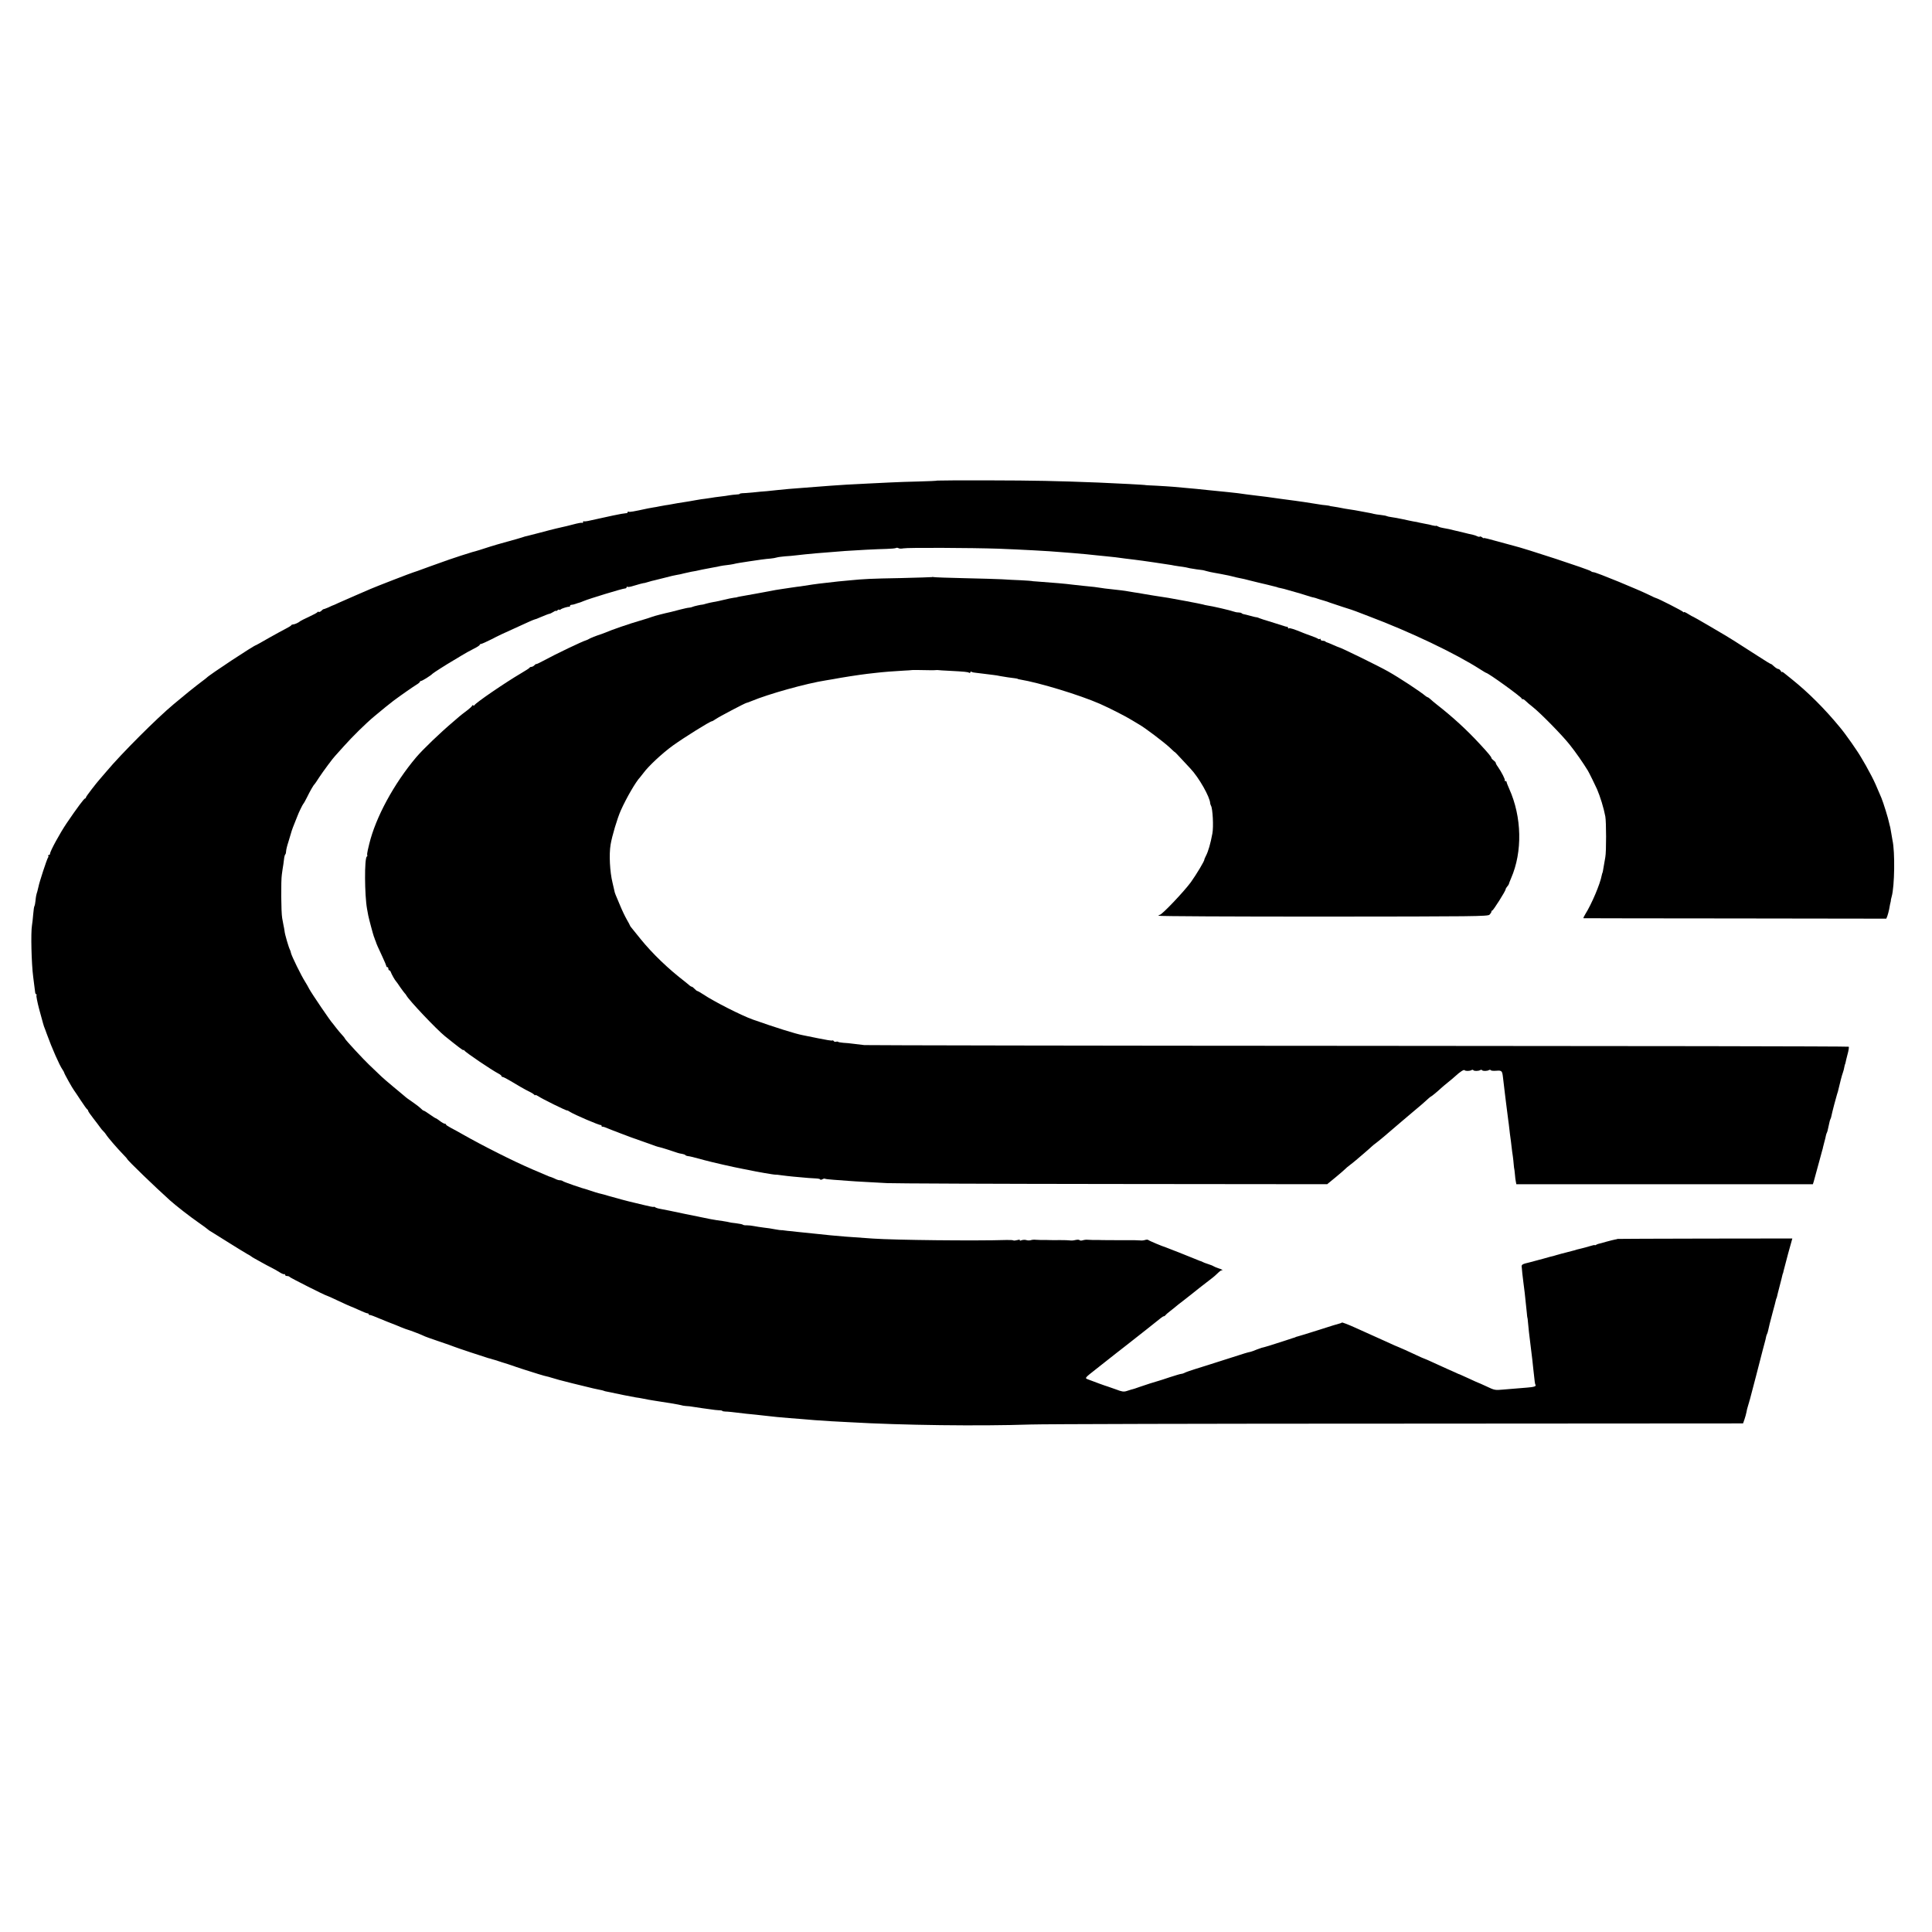
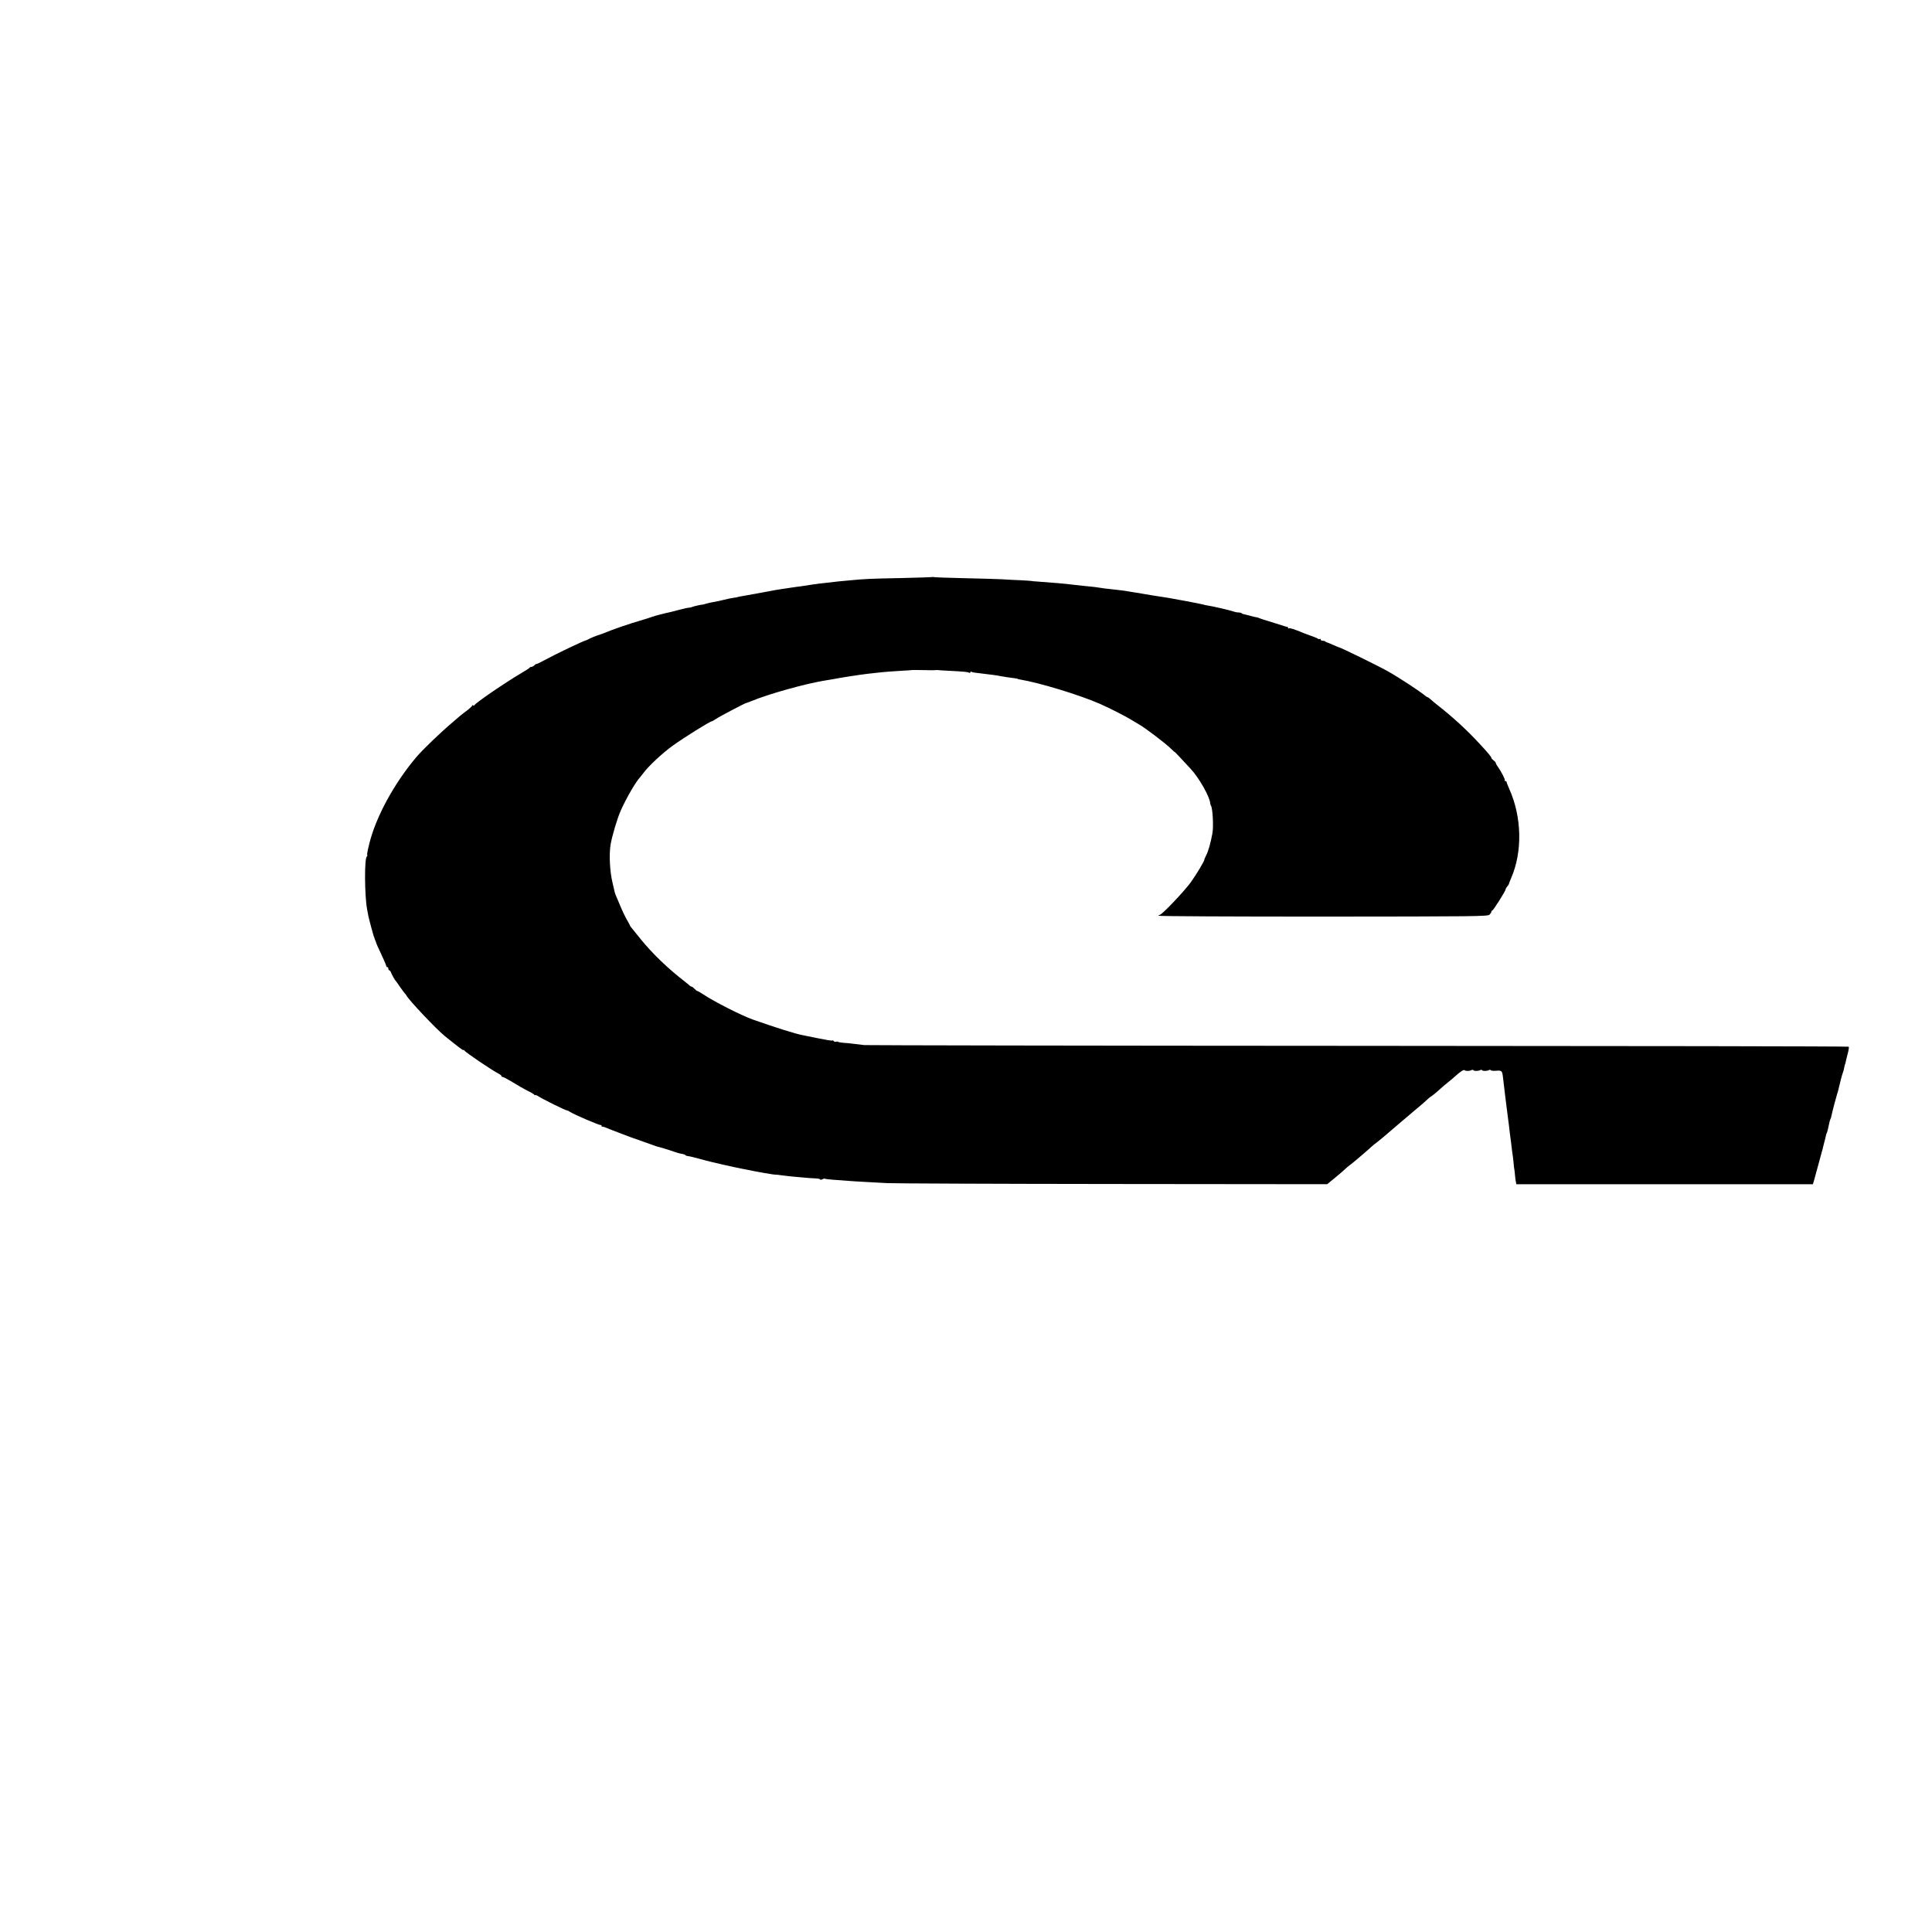
<svg xmlns="http://www.w3.org/2000/svg" version="1.0" width="1776pt" height="1776pt" viewBox="0 0 1776 1776" preserveAspectRatio="xMidYMid meet">
  <g transform="translate(0,1776) scale(0.1,-0.1)" fill="#000000" stroke="none">
-     <path d="M8615 13342 c-2 -2 -77 -6 -167 -8 -90 -2 -208 -6 -263 -9 -55 -3 -147 -7 -205 -10 -146 -7 -274 -14 -345 -20 -171 -13 -224 -17 -260 -20 -64 -4 -187 -15 -230 -20 -22 -3 -65 -7 -95 -10 -30 -2 -89 -7 -130 -12 -41 -4 -85 -7 -97 -7 -13 -1 -23 -3 -23 -6 0 -3 -15 -5 -33 -6 -17 -1 -45 -4 -62 -7 -16 -3 -55 -9 -85 -12 -30 -3 -68 -9 -85 -12 -16 -3 -41 -6 -55 -8 -14 -1 -52 -7 -85 -13 -33 -6 -78 -14 -100 -17 -41 -6 -95 -15 -130 -22 -11 -2 -33 -6 -50 -8 -16 -3 -41 -7 -55 -10 -14 -3 -38 -8 -55 -10 -16 -3 -39 -7 -50 -9 -133 -29 -169 -35 -176 -30 -5 3 -9 1 -9 -5 0 -5 -8 -10 -17 -9 -10 0 -63 -9 -118 -21 -133 -29 -139 -30 -206 -45 -32 -8 -60 -11 -63 -8 -3 3 -6 0 -6 -7 0 -7 -4 -10 -8 -7 -5 3 -42 -4 -83 -15 -41 -11 -83 -21 -94 -23 -11 -2 -40 -9 -65 -15 -25 -6 -52 -13 -60 -15 -8 -2 -51 -14 -95 -25 -44 -12 -91 -24 -105 -27 -14 -2 -36 -9 -50 -14 -14 -5 -77 -23 -140 -40 -63 -17 -133 -38 -155 -45 -53 -18 -147 -47 -160 -49 -11 -2 -202 -64 -225 -73 -8 -3 -19 -8 -25 -9 -62 -22 -236 -84 -258 -93 -16 -6 -31 -11 -33 -11 -7 0 -358 -136 -398 -154 -17 -8 -80 -35 -141 -61 -60 -26 -130 -57 -155 -68 -25 -12 -47 -22 -50 -22 -3 -1 -22 -9 -42 -19 -21 -9 -40 -16 -43 -16 -3 1 -13 -6 -21 -15 -9 -8 -19 -13 -24 -10 -5 3 -10 2 -12 -2 -1 -5 -37 -24 -78 -43 -41 -19 -77 -37 -80 -40 -12 -12 -51 -30 -64 -30 -8 0 -16 -3 -18 -7 -1 -5 -25 -19 -52 -33 -27 -14 -99 -53 -159 -87 -60 -35 -111 -63 -112 -63 -17 0 -434 -276 -455 -300 -3 -3 -23 -19 -45 -35 -22 -16 -76 -59 -120 -94 -77 -64 -92 -76 -138 -114 -154 -128 -483 -457 -617 -617 -25 -29 -50 -58 -55 -64 -35 -38 -135 -168 -135 -176 0 -5 -4 -10 -8 -10 -9 0 -71 -83 -169 -227 -61 -90 -153 -258 -153 -281 0 -7 -5 -12 -12 -12 -6 0 -8 -3 -5 -7 4 -3 3 -11 -2 -17 -10 -13 -81 -230 -87 -266 -3 -14 -8 -34 -11 -45 -10 -30 -13 -46 -17 -87 -2 -20 -6 -41 -9 -46 -4 -4 -9 -40 -12 -78 -3 -38 -8 -82 -11 -99 -12 -67 -5 -355 11 -475 13 -98 16 -126 18 -142 1 -10 5 -18 10 -18 4 0 5 -4 2 -10 -3 -5 8 -63 25 -127 18 -65 33 -122 35 -128 1 -5 5 -19 9 -30 5 -11 17 -45 28 -75 45 -125 115 -283 141 -320 9 -13 17 -28 17 -31 0 -8 77 -146 91 -163 5 -6 32 -47 61 -91 29 -44 56 -82 60 -83 4 -2 8 -8 8 -13 0 -5 21 -36 48 -70 26 -33 54 -71 62 -82 8 -12 22 -29 31 -37 8 -8 20 -22 25 -31 11 -20 103 -127 156 -181 21 -21 38 -41 38 -43 0 -10 255 -256 393 -380 51 -46 187 -152 257 -200 47 -33 87 -62 90 -66 3 -4 19 -15 37 -25 17 -11 89 -55 160 -100 70 -44 144 -89 163 -100 19 -10 37 -21 40 -24 3 -3 14 -10 25 -16 11 -6 43 -24 70 -39 28 -16 68 -37 90 -48 22 -11 56 -30 76 -43 20 -13 40 -20 43 -17 3 4 6 1 6 -5 0 -7 9 -12 19 -12 11 0 21 -4 23 -8 3 -7 330 -172 341 -172 3 0 53 -22 111 -50 58 -27 108 -50 111 -50 2 0 35 -14 72 -31 38 -18 74 -32 81 -32 6 0 12 -4 12 -9 0 -4 3 -7 8 -6 4 1 18 -4 32 -9 14 -6 72 -30 130 -53 58 -22 114 -45 125 -50 25 -10 58 -23 65 -24 15 -3 136 -50 145 -56 6 -4 66 -26 135 -49 69 -23 134 -46 145 -51 21 -9 289 -98 315 -105 8 -2 17 -4 20 -5 3 -1 10 -3 15 -5 6 -1 13 -3 18 -5 4 -1 12 -4 17 -5 6 -1 12 -4 15 -5 3 -1 10 -4 15 -5 6 -1 12 -4 15 -5 3 -1 8 -3 13 -4 10 -3 84 -26 102 -33 8 -3 20 -7 25 -9 6 -2 37 -12 70 -23 99 -32 193 -61 212 -64 10 -2 25 -6 33 -9 26 -9 124 -36 200 -54 8 -2 60 -14 115 -28 55 -14 115 -28 134 -31 19 -3 37 -8 41 -10 4 -2 20 -7 36 -9 32 -6 37 -7 149 -31 44 -9 94 -18 110 -21 17 -2 41 -6 55 -9 43 -9 84 -16 110 -20 115 -17 238 -38 250 -42 8 -3 29 -7 45 -8 17 0 48 -4 70 -8 22 -4 58 -9 80 -12 22 -3 58 -8 80 -11 22 -4 55 -7 72 -8 18 0 33 -3 33 -6 0 -3 12 -5 28 -6 24 0 59 -4 192 -20 19 -2 60 -6 90 -9 30 -3 71 -8 90 -10 55 -7 149 -16 215 -21 33 -2 85 -6 115 -9 30 -2 84 -7 120 -10 36 -3 103 -7 150 -10 47 -2 123 -7 170 -9 483 -28 1188 -37 1665 -21 110 4 1628 8 3374 8 l3174 2 13 37 c7 20 15 50 18 65 2 15 9 43 15 61 5 18 10 34 11 37 0 3 2 10 5 17 4 14 114 434 119 458 2 8 9 35 16 60 7 25 14 53 15 62 2 10 6 22 9 26 3 5 7 19 10 33 9 42 14 62 41 164 15 55 29 107 30 115 2 8 4 15 5 15 1 0 3 7 5 15 1 8 13 53 25 100 12 47 24 92 25 100 2 8 4 15 5 15 1 0 3 9 5 20 3 11 22 83 42 160 l39 140 -801 -1 c-440 -1 -802 -2 -805 -3 -3 -2 -14 -4 -25 -6 -11 -2 -47 -11 -80 -20 -33 -10 -64 -18 -70 -19 -5 -1 -16 -5 -22 -9 -7 -5 -13 -6 -13 -3 0 3 -21 -2 -47 -10 -27 -8 -59 -17 -73 -20 -14 -3 -34 -8 -45 -11 -11 -4 -24 -8 -30 -9 -94 -24 -143 -37 -155 -41 -8 -3 -22 -7 -30 -9 -8 -1 -49 -12 -90 -24 -84 -23 -102 -28 -127 -34 -73 -17 -79 -21 -74 -48 0 -4 3 -29 5 -55 3 -27 7 -64 10 -83 3 -19 8 -62 12 -95 3 -33 8 -76 10 -95 2 -19 6 -57 9 -85 2 -27 5 -50 6 -50 1 0 3 -13 4 -30 6 -64 14 -142 19 -175 3 -19 8 -60 11 -90 4 -30 8 -71 11 -90 2 -19 6 -57 9 -85 13 -120 15 -138 20 -145 9 -14 -13 -21 -78 -26 -72 -6 -114 -9 -219 -18 -74 -7 -80 -6 -153 29 -41 19 -77 35 -79 35 -2 0 -39 17 -82 37 -43 20 -81 37 -84 38 -3 0 -22 8 -42 18 -21 9 -53 23 -70 31 -18 8 -73 33 -121 55 -49 23 -91 41 -93 41 -3 0 -37 15 -77 34 -65 31 -144 66 -157 71 -12 4 -60 25 -120 53 -68 31 -88 40 -282 127 -64 29 -119 50 -123 47 -3 -3 -11 -7 -18 -8 -7 -1 -93 -27 -191 -59 -99 -31 -187 -59 -195 -60 -9 -2 -17 -4 -18 -5 -2 -2 -6 -3 -10 -5 -5 -1 -15 -4 -23 -7 -15 -6 -88 -29 -210 -68 -36 -11 -68 -20 -72 -20 -4 -1 -24 -8 -45 -16 -20 -9 -46 -18 -57 -21 -34 -7 -33 -7 -236 -72 -107 -34 -231 -74 -275 -87 -44 -14 -88 -29 -97 -35 -10 -5 -23 -9 -30 -9 -7 0 -54 -14 -103 -30 -50 -17 -97 -32 -105 -34 -27 -7 -124 -38 -178 -57 -28 -10 -54 -19 -57 -19 -5 -1 -14 -3 -60 -18 -25 -8 -44 -5 -95 15 -36 13 -72 25 -80 28 -14 3 -125 44 -182 66 -27 11 -26 12 80 95 59 46 140 110 180 142 40 31 83 65 95 74 99 77 296 233 315 249 12 10 26 19 31 19 5 0 11 4 13 8 2 4 23 23 48 42 25 19 47 37 50 40 3 3 34 28 70 55 36 28 67 52 70 55 4 5 143 113 198 155 8 5 28 24 45 40 17 17 33 28 35 27 2 -2 6 -1 9 1 2 3 -13 11 -34 17 -21 7 -42 16 -48 20 -5 4 -28 13 -50 20 -22 7 -44 15 -50 19 -5 3 -12 6 -15 7 -3 0 -14 4 -25 9 -65 27 -292 117 -300 119 -28 8 -148 58 -159 67 -5 4 -18 4 -30 0 -11 -4 -32 -6 -46 -4 -21 2 -59 3 -172 2 -64 0 -157 1 -173 1 -11 1 -27 1 -35 1 -28 -1 -75 0 -100 2 -14 2 -35 -1 -47 -5 -12 -4 -25 -3 -28 1 -3 5 -20 6 -38 2 -18 -5 -41 -6 -52 -4 -11 2 -51 3 -90 3 -38 -1 -79 0 -90 0 -11 1 -27 1 -35 1 -28 -1 -75 0 -100 2 -14 2 -34 0 -45 -4 -11 -3 -29 -3 -40 1 -11 4 -30 3 -43 -1 -14 -6 -21 -5 -17 0 3 6 -6 6 -24 1 -16 -4 -32 -6 -35 -3 -3 3 -31 5 -63 4 -289 -9 -1022 -1 -1228 13 -234 16 -310 22 -390 30 -22 2 -69 7 -105 11 -80 8 -118 12 -195 20 -33 4 -76 9 -95 10 -19 2 -37 4 -40 5 -3 1 -9 2 -14 1 -5 -1 -32 3 -60 8 -28 6 -76 13 -106 16 -30 4 -71 10 -90 14 -19 4 -48 7 -65 7 -16 -1 -32 2 -35 5 -3 4 -32 10 -65 14 -32 3 -62 8 -65 10 -3 1 -27 6 -55 10 -106 15 -87 12 -345 65 -107 23 -211 44 -230 47 -19 3 -40 10 -46 14 -6 5 -13 7 -15 4 -3 -2 -41 5 -84 16 -44 11 -89 22 -100 24 -42 9 -172 44 -230 61 -33 10 -65 19 -72 20 -14 2 -81 23 -103 31 -8 3 -20 7 -27 9 -34 7 -209 68 -217 75 -6 5 -18 9 -28 9 -10 0 -26 4 -36 9 -16 9 -51 23 -62 25 -3 1 -72 30 -155 66 -181 78 -453 215 -645 324 -30 17 -76 43 -102 56 -27 14 -48 28 -48 32 0 5 -5 8 -12 8 -6 0 -26 11 -44 25 -18 14 -35 25 -38 25 -3 0 -28 16 -55 35 -26 19 -52 35 -56 35 -4 0 -15 8 -24 18 -9 9 -38 33 -66 52 -55 38 -68 47 -94 70 -9 8 -53 44 -96 80 -44 36 -103 87 -131 115 -28 27 -69 66 -90 86 -48 45 -218 228 -223 241 -1 5 -14 21 -28 36 -14 15 -37 43 -52 62 -14 19 -28 37 -31 40 -19 17 -197 280 -218 320 -6 14 -24 43 -37 65 -35 54 -125 238 -130 264 -2 12 -7 26 -10 31 -10 17 -47 142 -49 170 -2 14 -6 39 -10 55 -3 17 -9 46 -12 65 -10 57 -12 343 -3 401 4 30 10 72 14 94 3 22 7 50 8 62 2 12 6 25 10 29 4 4 7 17 7 28 0 12 9 50 21 86 11 36 22 72 24 80 4 19 29 85 46 125 7 17 13 32 14 35 7 22 48 106 53 110 4 3 19 30 34 60 29 59 59 112 69 120 3 3 23 32 44 65 34 52 129 180 145 195 3 3 38 43 79 88 79 89 204 212 282 277 69 58 148 122 175 142 75 56 185 132 213 149 17 10 31 22 31 26 0 4 5 8 10 8 11 0 87 47 108 68 11 10 117 78 197 125 11 7 42 26 70 42 27 17 76 44 108 60 31 15 57 32 57 37 0 4 5 8 11 8 7 0 51 20 99 44 47 25 133 66 191 91 57 26 124 56 149 68 25 11 50 22 56 23 6 1 27 8 45 17 55 23 83 34 92 35 4 0 19 8 33 16 13 9 24 14 24 10 0 -4 7 -1 15 6 8 7 15 9 15 5 0 -4 6 -3 13 2 13 11 67 27 80 25 4 -1 7 3 7 8 0 6 6 10 14 10 8 0 25 4 38 9 13 5 26 9 31 10 4 0 23 8 43 16 52 22 358 115 378 115 9 0 16 5 16 11 0 5 4 8 9 4 5 -3 29 1 53 9 37 12 98 28 105 27 2 0 17 5 35 10 18 6 42 12 53 14 11 3 56 14 100 25 44 12 92 23 107 25 15 2 44 8 65 14 21 5 52 12 68 15 17 2 62 11 100 20 39 8 86 17 105 20 19 3 46 8 60 12 14 3 41 7 60 9 19 2 46 6 60 9 14 4 41 9 60 12 19 3 60 9 90 14 78 12 149 22 192 25 20 2 46 6 58 10 12 4 47 8 78 11 31 2 73 5 92 8 120 14 232 24 460 41 95 7 293 17 380 19 42 1 80 5 86 8 5 4 16 3 23 -1 7 -5 27 -6 45 -2 36 8 634 5 871 -3 208 -8 474 -22 570 -31 22 -2 74 -6 115 -9 41 -3 98 -8 125 -11 28 -3 70 -8 95 -10 25 -3 65 -7 90 -9 25 -2 63 -7 85 -9 22 -3 63 -9 90 -12 28 -3 68 -8 90 -11 54 -6 304 -43 332 -48 11 -3 43 -8 70 -12 26 -3 56 -8 66 -10 9 -2 25 -6 35 -8 18 -4 108 -17 117 -17 2 0 19 -4 36 -9 18 -5 48 -12 68 -15 20 -3 48 -8 61 -11 14 -3 34 -7 45 -9 11 -1 38 -8 60 -13 22 -6 55 -14 73 -17 18 -3 58 -12 90 -21 31 -8 66 -17 77 -19 11 -2 49 -11 85 -20 36 -9 72 -18 80 -20 8 -2 15 -4 15 -5 0 -1 11 -3 25 -6 14 -2 50 -12 80 -21 30 -9 61 -17 67 -19 7 -1 42 -12 77 -23 36 -12 73 -23 83 -24 10 -2 25 -7 33 -10 8 -3 33 -11 55 -17 22 -6 49 -15 60 -20 11 -4 65 -22 120 -40 55 -17 109 -35 120 -40 11 -4 65 -25 120 -46 377 -142 793 -340 1025 -489 25 -16 47 -29 50 -30 21 -1 330 -225 330 -238 0 -6 3 -8 6 -4 3 3 16 -4 28 -16 12 -12 42 -38 67 -57 72 -57 271 -260 338 -345 54 -67 126 -171 168 -240 12 -20 68 -134 84 -170 29 -68 61 -170 76 -250 9 -47 10 -324 0 -375 -3 -19 -9 -53 -13 -75 -8 -50 -12 -70 -14 -70 -1 0 -3 -10 -6 -22 -14 -79 -93 -264 -150 -355 -13 -21 -21 -38 -17 -39 5 0 632 -2 1395 -2 l1388 -2 10 25 c5 14 12 41 16 60 7 39 11 62 14 70 1 3 2 8 2 11 -1 4 3 21 8 39 26 92 31 409 7 515 -2 11 -8 43 -12 70 -8 49 -10 57 -15 73 -1 4 -3 12 -4 17 -7 38 -53 187 -71 230 -49 117 -63 147 -90 200 -18 33 -41 77 -53 98 -12 20 -30 52 -41 70 -35 62 -145 219 -199 283 -140 170 -289 318 -437 437 -33 26 -68 55 -77 62 -10 8 -18 11 -18 7 0 -4 -5 1 -11 11 -5 9 -15 17 -22 17 -7 0 -25 11 -40 25 -15 14 -27 23 -27 21 0 -3 -53 29 -117 71 -198 127 -268 172 -298 189 -11 6 -82 48 -158 93 -75 44 -140 81 -142 81 -3 0 -23 11 -45 25 -22 14 -40 22 -40 18 0 -5 -4 -3 -8 2 -7 10 -233 125 -249 127 -5 1 -28 11 -53 24 -109 54 -498 214 -522 214 -8 0 -18 4 -23 9 -16 15 -606 209 -715 235 -8 2 -40 11 -70 19 -169 47 -200 54 -200 50 0 -3 -7 0 -15 7 -9 7 -18 10 -22 7 -3 -4 -13 -2 -23 3 -9 5 -28 11 -41 14 -13 2 -53 12 -89 21 -36 9 -74 18 -85 20 -11 3 -31 7 -45 11 -14 3 -38 7 -53 10 -15 2 -37 8 -47 14 -11 6 -20 9 -20 6 0 -2 -15 0 -32 4 -18 5 -46 12 -63 14 -16 3 -41 8 -55 11 -14 4 -38 9 -55 11 -16 3 -61 12 -100 21 -38 8 -85 17 -104 19 -19 2 -37 7 -42 9 -4 3 -29 8 -56 11 -26 3 -56 7 -65 10 -9 3 -25 6 -35 8 -43 8 -90 16 -113 21 -13 3 -40 7 -60 10 -20 3 -45 7 -57 9 -32 7 -96 18 -118 21 -11 1 -20 3 -20 4 0 1 -16 4 -35 6 -19 1 -53 6 -75 10 -99 16 -173 27 -205 31 -41 5 -80 10 -135 18 -105 15 -170 24 -235 31 -30 4 -66 8 -80 10 -36 6 -118 16 -170 21 -25 2 -61 6 -80 8 -19 2 -64 7 -100 10 -36 4 -87 9 -115 12 -48 4 -77 7 -210 19 -33 3 -103 7 -155 10 -52 2 -95 5 -95 5 0 3 -272 17 -440 24 -391 15 -582 19 -1003 20 -261 1 -475 -1 -477 -2z" />
    <path d="M8568 12455 c-1 -1 -131 -5 -288 -9 -279 -5 -335 -8 -469 -21 -36 -4 -84 -8 -106 -10 -63 -7 -126 -14 -175 -20 -46 -6 -62 -8 -138 -20 -23 -4 -52 -8 -65 -9 -12 -2 -40 -6 -62 -9 -22 -4 -58 -9 -80 -12 -41 -6 -71 -11 -115 -20 -21 -4 -193 -36 -270 -49 -14 -3 -25 -5 -25 -6 0 -1 -11 -3 -25 -4 -21 -3 -62 -11 -105 -22 -23 -6 -55 -13 -86 -18 -19 -3 -49 -10 -67 -15 -18 -5 -33 -10 -35 -9 -9 1 -84 -16 -92 -21 -5 -3 -19 -6 -30 -7 -11 0 -49 -9 -85 -18 -36 -10 -72 -19 -81 -21 -61 -13 -157 -38 -174 -45 -11 -5 -60 -20 -110 -35 -92 -26 -266 -86 -320 -110 -16 -7 -48 -18 -70 -25 -22 -7 -53 -20 -70 -28 -16 -9 -32 -17 -35 -17 -34 -9 -275 -124 -397 -190 -35 -19 -63 -32 -63 -29 0 3 -7 -2 -16 -10 -8 -9 -21 -16 -29 -16 -7 0 -15 -3 -17 -8 -1 -4 -37 -27 -78 -51 -148 -87 -421 -274 -428 -293 -2 -4 -8 -6 -13 -2 -5 3 -9 1 -9 -3 0 -5 -24 -27 -52 -48 -29 -22 -58 -44 -64 -50 -6 -5 -35 -30 -64 -55 -111 -94 -273 -249 -334 -321 -205 -243 -373 -553 -432 -798 -2 -9 -8 -34 -13 -55 -5 -22 -8 -43 -5 -47 2 -4 1 -10 -4 -13 -23 -14 -21 -355 2 -481 3 -16 8 -43 11 -60 7 -35 44 -173 52 -195 4 -8 7 -18 8 -22 2 -5 4 -10 5 -13 1 -3 3 -8 5 -12 4 -17 20 -52 58 -133 22 -47 39 -88 39 -92 -1 -5 3 -8 8 -8 6 0 10 -7 10 -15 0 -8 4 -15 9 -15 5 0 11 -8 14 -17 6 -18 37 -73 47 -83 3 -3 21 -27 39 -55 19 -27 38 -52 41 -55 4 -3 11 -12 16 -21 25 -46 277 -312 354 -374 118 -95 170 -135 170 -128 0 4 4 3 8 -3 12 -19 251 -180 314 -213 16 -8 28 -18 28 -23 0 -4 5 -8 10 -8 9 0 39 -16 168 -93 26 -15 63 -35 82 -44 19 -9 38 -22 42 -27 4 -6 8 -7 8 -3 0 5 12 0 28 -10 34 -24 260 -135 265 -131 1 2 14 -4 27 -13 41 -26 269 -124 283 -121 4 1 7 -3 7 -8 0 -5 3 -9 8 -7 4 1 25 -5 47 -15 35 -14 67 -27 85 -33 3 -1 14 -5 25 -10 69 -27 149 -56 205 -75 36 -12 74 -26 85 -30 21 -9 63 -23 80 -26 9 -1 126 -38 165 -52 8 -3 26 -7 40 -9 13 -2 27 -7 30 -11 3 -4 12 -8 20 -9 22 -2 50 -9 152 -37 81 -22 276 -66 356 -81 15 -3 38 -7 52 -10 66 -15 240 -45 248 -43 4 1 30 -2 57 -6 28 -4 75 -9 105 -12 128 -12 177 -16 213 -17 20 -1 37 -5 37 -9 0 -5 8 -4 19 1 10 6 20 8 23 6 3 -3 38 -7 79 -10 41 -3 101 -7 134 -10 33 -3 105 -7 160 -10 55 -3 145 -8 200 -11 55 -3 988 -7 2073 -8 l1972 -2 78 64 c42 35 82 69 87 75 6 7 26 24 45 38 19 15 45 35 56 45 12 11 45 39 75 64 29 25 60 52 69 61 9 8 25 22 37 30 11 8 44 35 74 60 121 104 218 186 263 224 67 55 126 107 148 128 10 9 20 17 22 17 4 0 59 45 91 75 12 11 41 36 65 55 24 19 56 46 70 59 41 38 78 62 84 53 5 -9 47 -9 63 1 7 4 14 4 17 -1 5 -9 47 -9 63 1 7 4 14 4 17 -1 5 -9 47 -9 63 1 7 4 14 4 17 -1 3 -5 25 -7 50 -5 51 4 55 0 62 -59 9 -80 14 -118 19 -160 3 -24 7 -56 9 -73 6 -52 17 -139 21 -165 2 -14 7 -50 10 -80 3 -30 8 -66 10 -80 2 -14 7 -50 10 -80 3 -30 9 -71 12 -90 3 -19 6 -53 8 -75 2 -22 4 -40 5 -40 1 0 3 -22 6 -50 2 -27 6 -59 9 -70 l4 -21 1363 0 1363 0 8 25 c8 28 45 164 53 194 11 43 14 54 23 85 5 18 10 33 9 35 0 1 5 22 12 47 7 25 14 53 15 62 2 10 6 22 9 26 3 5 7 20 10 35 4 15 8 39 12 54 3 15 7 30 10 35 3 4 7 16 9 27 5 29 46 184 52 201 3 8 7 20 8 25 19 82 38 155 46 175 5 14 11 36 13 50 3 14 5 25 6 25 1 0 3 7 5 15 1 8 10 44 19 79 10 35 14 66 11 69 -3 4 -2030 7 -4503 8 -2473 1 -4519 5 -4547 7 -27 3 -72 8 -100 12 -27 4 -69 8 -93 9 -23 2 -45 6 -48 9 -3 3 -12 3 -19 1 -7 -3 -16 0 -20 5 -3 6 -10 9 -15 6 -5 -3 -64 7 -132 21 -67 14 -132 27 -143 29 -59 11 -243 68 -455 143 -102 36 -360 167 -453 230 -26 17 -52 32 -56 32 -4 0 -16 9 -26 20 -10 11 -22 20 -27 20 -4 0 -17 8 -27 18 -11 9 -26 22 -33 27 -155 119 -299 257 -410 394 -38 47 -76 94 -84 104 -8 9 -14 19 -14 22 0 2 -13 26 -28 52 -15 26 -43 84 -61 128 -19 44 -37 89 -42 100 -5 11 -11 31 -13 45 -3 14 -10 43 -15 65 -25 101 -33 261 -18 350 13 80 62 243 94 315 51 114 137 263 178 306 5 6 19 23 30 38 46 63 171 180 270 252 106 76 343 224 360 224 4 0 19 9 35 20 28 20 269 147 283 149 4 0 23 7 42 15 160 67 508 164 689 192 21 3 48 8 60 10 77 15 244 41 321 50 22 2 58 6 80 9 58 7 169 16 250 20 39 2 72 4 75 5 5 2 63 1 170 -1 25 0 50 0 55 1 6 1 14 1 20 0 5 -1 48 -4 95 -6 152 -8 176 -11 188 -18 7 -4 12 -2 12 4 0 6 5 8 12 4 6 -4 25 -8 42 -9 17 -2 54 -6 81 -10 28 -4 64 -8 80 -10 17 -2 44 -6 60 -10 39 -7 104 -17 135 -20 14 -2 25 -4 25 -5 0 -2 9 -4 20 -6 181 -30 548 -142 736 -224 93 -41 245 -119 294 -150 17 -11 46 -28 65 -39 51 -28 227 -161 283 -213 26 -25 47 -44 47 -42 0 2 28 -27 62 -64 34 -37 71 -76 81 -87 78 -82 180 -262 182 -320 0 -5 4 -15 7 -21 16 -25 25 -194 13 -256 -17 -93 -38 -165 -59 -205 -9 -18 -16 -34 -15 -35 4 -8 -71 -134 -124 -208 -63 -86 -266 -300 -286 -300 -6 0 -11 -4 -11 -8 0 -5 681 -8 1513 -8 1403 1 1515 2 1530 18 9 9 17 21 17 27 0 6 4 11 8 11 9 0 122 179 123 195 0 6 7 17 14 25 7 8 14 18 15 22 0 4 10 29 21 55 106 243 99 563 -17 821 -13 29 -24 57 -24 62 0 6 -5 10 -12 10 -6 0 -9 3 -5 6 6 7 -30 77 -64 126 -11 14 -19 30 -19 35 0 5 -9 15 -20 23 -11 8 -20 18 -20 22 0 10 -30 46 -105 127 -123 133 -247 247 -399 366 -21 17 -47 38 -57 48 -10 9 -21 17 -24 17 -3 0 -11 5 -18 10 -52 44 -244 170 -347 228 -84 48 -440 222 -453 222 -2 0 -26 10 -53 22 -27 12 -52 22 -56 23 -3 0 -10 3 -14 8 -4 4 -16 7 -26 7 -10 0 -18 5 -18 12 0 6 -3 8 -7 5 -3 -4 -11 -3 -17 1 -6 5 -33 16 -61 26 -27 10 -59 21 -70 26 -90 37 -128 49 -136 44 -5 -3 -9 0 -9 5 0 6 -3 10 -7 9 -5 0 -15 2 -23 5 -8 3 -62 20 -120 38 -58 17 -109 34 -115 37 -5 3 -16 7 -25 8 -8 0 -35 7 -60 14 -25 7 -50 13 -57 14 -7 1 -16 5 -19 9 -4 4 -18 7 -30 7 -13 0 -33 4 -46 9 -25 10 -198 50 -238 55 -14 2 -32 6 -40 9 -8 2 -78 17 -155 31 -167 31 -172 32 -300 51 -22 3 -62 10 -90 15 -27 5 -66 12 -85 14 -19 3 -46 8 -60 10 -24 5 -90 13 -175 22 -22 2 -53 6 -70 9 -34 6 -82 12 -170 20 -33 4 -78 8 -100 11 -49 7 -176 18 -330 29 -22 1 -40 3 -40 4 0 1 -45 4 -100 7 -55 2 -134 6 -175 9 -41 2 -196 7 -345 10 -148 3 -275 8 -282 10 -6 2 -13 2 -15 0z" />
  </g>
</svg>